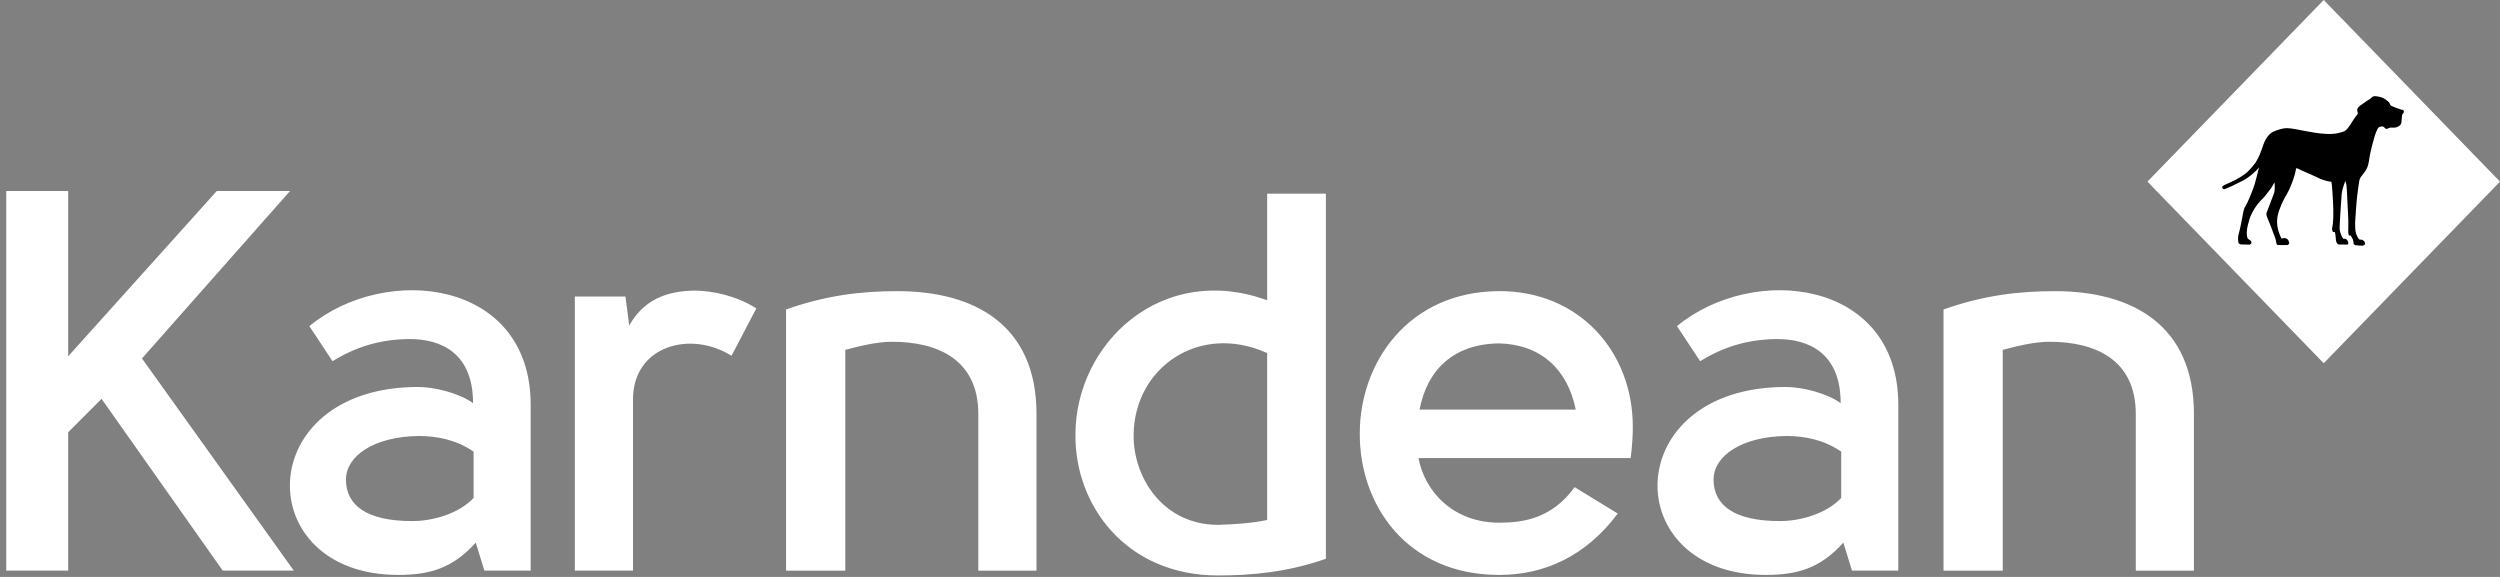
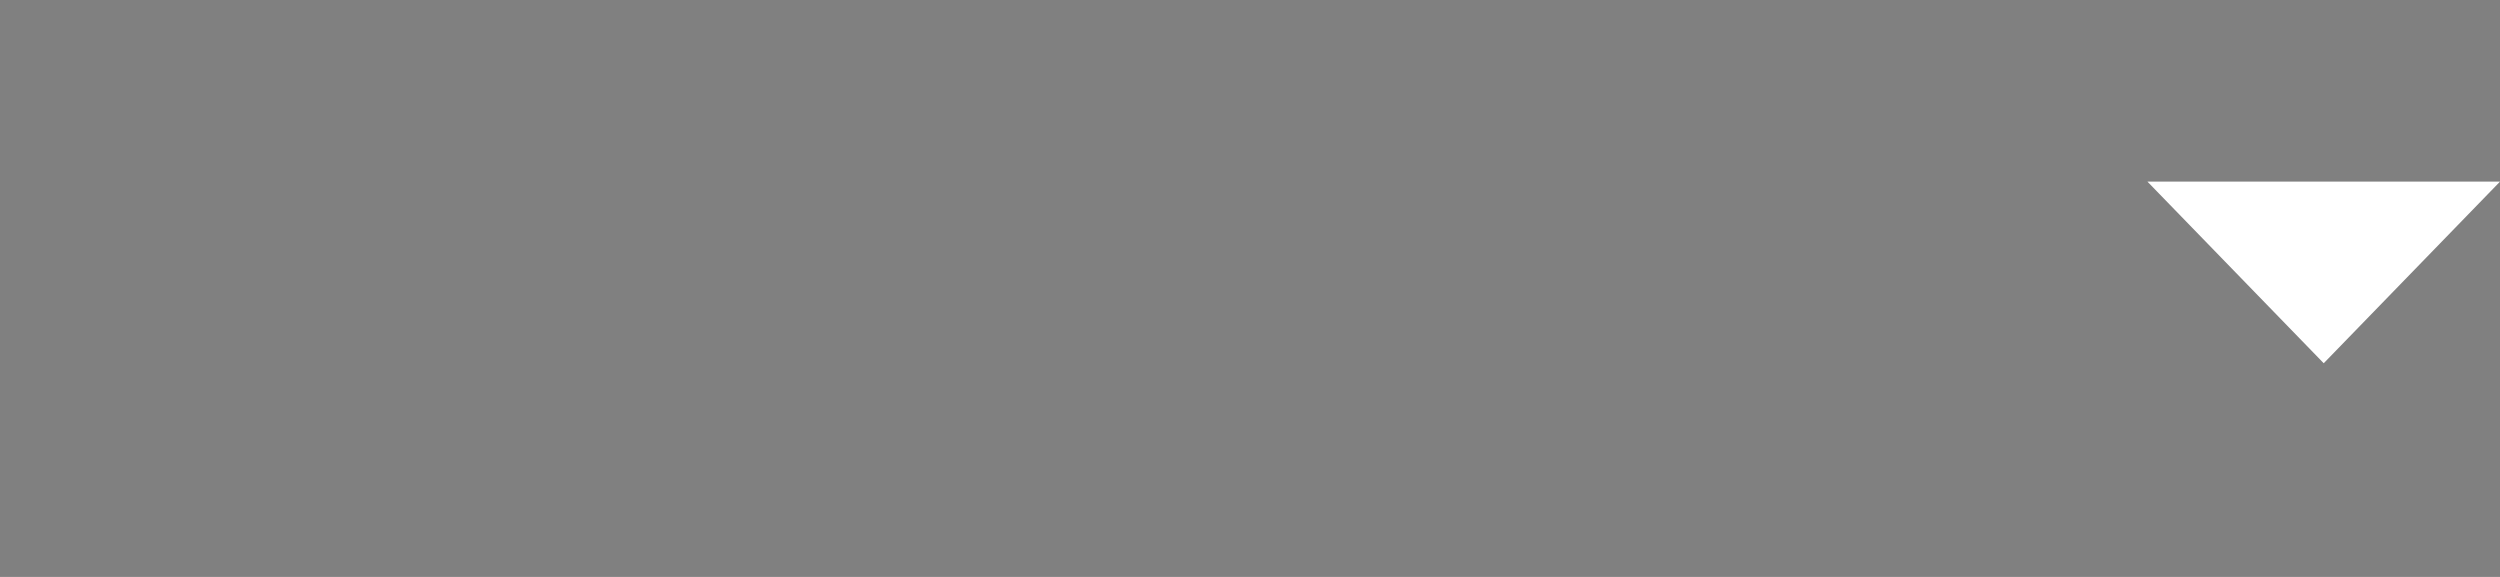
<svg xmlns="http://www.w3.org/2000/svg" width="234" height="54" viewBox="0 0 234 54" fill="none">
  <rect x="0" y="0" width="234" height="54" fill="#808080" stroke="none" />
-   <path fill-rule="evenodd" clip-rule="evenodd" d="M6.382 33.348L20.294 17.875H27.15L13.289 33.551L27.501 53.409H20.848L9.507 37.332L6.382 40.457V53.409H0.587V17.875H6.382V33.348ZM118.607 33.047V48.672C117.147 48.977 115.583 49.075 114.021 49.126C108.828 49.126 106.056 44.641 106.107 40.709C106.157 34.409 112.255 30.173 118.607 33.047ZM124.102 52.301V18.127H118.607V28.107C108.828 24.528 100.661 32.039 100.661 40.709C100.612 47.312 105.4 53.864 114.021 53.864C117.094 53.864 120.522 53.562 124.102 52.301ZM44.328 42.272V46.606C42.966 48.067 40.547 48.773 38.583 48.773C34.347 48.773 32.383 47.311 32.383 44.893C32.383 42.675 35.003 40.861 39.188 40.809C40.901 40.809 42.715 41.161 44.328 42.272ZM44.53 50.789L45.337 53.41H49.671V37.885C49.671 26.142 36.113 24.629 28.956 30.525L31.121 33.803C33.29 32.491 35.457 31.787 38.18 31.736C41.406 31.686 44.278 33.146 44.278 37.733C43.019 36.825 40.75 36.221 39.137 36.221C23.51 36.221 23.41 53.813 37.272 53.813C40.194 53.813 42.363 53.207 44.53 50.789ZM192.348 27.252C188.869 27.252 185.643 27.654 181.914 28.965V53.412H187.458V32.745C188.819 32.393 190.381 31.989 191.843 31.989C196.026 31.989 199.909 33.602 199.909 38.743V53.412H205.352V38.743C205.352 30.376 199.505 27.252 192.348 27.252ZM147.488 38.34C146.732 34.56 144.212 32.241 140.331 32.141C135.996 32.191 133.577 34.659 132.871 38.34H147.488ZM147.387 45.598L151.42 48.068C148.446 52.05 144.565 53.814 140.331 53.814C131.61 53.814 127.225 47.16 127.276 40.557C127.276 33.955 131.812 27.301 140.28 27.25C147.689 27.2 152.831 32.794 152.831 39.953C152.831 40.708 152.781 41.717 152.63 42.877H132.769C133.375 46.052 136.046 48.924 140.331 48.924C142.599 48.924 145.27 48.521 147.387 45.598ZM73.575 28.965C77.306 27.654 80.531 27.252 84.01 27.252C91.166 27.252 97.016 30.376 97.016 38.743V53.412H91.57V38.743C91.57 33.602 87.689 31.989 83.505 31.989C82.043 31.989 80.481 32.393 79.119 32.745V53.412H73.575V28.965ZM58.895 30.476L58.543 27.753H53.804V53.41H59.248V37.382C59.248 32.391 64.591 30.879 68.472 33.299L70.791 28.863C68.976 27.703 66.708 27.199 64.944 27.199C63.229 27.25 60.508 27.552 58.895 30.476ZM172.337 46.606V42.272C170.724 41.161 168.909 40.809 167.196 40.809C163.013 40.861 160.39 42.675 160.39 44.893C160.39 47.311 162.356 48.773 166.591 48.773C168.555 48.773 170.976 48.067 172.337 46.606ZM173.345 53.41L172.538 50.789C170.371 53.207 168.204 53.813 165.28 53.813C151.42 53.813 151.519 36.221 167.145 36.221C168.758 36.221 171.026 36.825 172.287 37.733C172.287 33.146 169.414 31.686 166.188 31.736C163.467 31.787 161.298 32.491 159.131 33.803L156.963 30.525C164.121 24.629 177.681 26.142 177.681 37.885V53.41H173.345Z" fill="white" />
-   <path fill-rule="evenodd" clip-rule="evenodd" d="M201 17L217.5 34L234 17L217.5 0L201 17Z" fill="white" />
-   <path fill-rule="evenodd" clip-rule="evenodd" d="M224.922 10.619C224.922 10.619 224.868 10.673 224.846 10.741C224.826 10.802 224.814 11.068 224.774 11.454C224.733 11.839 224.204 11.959 224.093 11.948C223.978 11.937 223.632 11.918 223.519 12.019C223.396 12.128 223.257 12.042 223.167 11.924C223.079 11.806 222.874 11.806 222.683 11.901C222.492 11.995 222.267 12.76 222.267 12.76C222.267 12.76 222.112 13.287 222.028 13.618C221.965 13.884 221.838 14.375 221.771 14.822C221.704 15.27 221.658 15.597 221.44 15.942C221.223 16.288 220.943 16.538 220.867 16.767C220.791 16.995 220.689 17.986 220.644 18.239C220.601 18.496 220.461 20.278 220.447 20.689C220.436 21.098 220.442 21.655 220.53 21.884C220.619 22.111 220.708 22.253 220.759 22.328C220.81 22.401 220.834 22.436 220.924 22.429C221.014 22.423 221.1 22.432 221.165 22.475C221.239 22.523 221.349 22.627 221.362 22.725C221.362 22.725 221.388 22.858 221.369 22.894C221.349 22.925 221.279 22.925 221.241 22.921C221.241 22.921 221.241 22.993 221.177 22.999C221.115 23.008 220.454 22.953 220.454 22.953C220.454 22.953 220.321 22.894 220.301 22.811C220.283 22.731 220.289 22.544 220.207 22.369C220.124 22.193 220.015 22.045 220.015 22.045C220.015 22.045 219.864 22.078 219.832 21.977C219.799 21.878 219.787 21.655 219.794 21.521C219.799 21.386 219.819 20.741 219.78 20.097C219.742 19.452 219.666 17.56 219.634 17.365C219.603 17.171 219.572 17.035 219.522 16.935C219.522 16.935 219.222 17.682 219.178 18.193C219.133 18.703 218.974 21.205 218.986 21.428C219 21.651 219.152 22.065 219.222 22.186C219.291 22.307 219.368 22.362 219.368 22.362C219.368 22.362 219.469 22.334 219.534 22.341C219.597 22.348 219.699 22.469 219.749 22.557C219.799 22.643 219.807 22.711 219.799 22.778C219.794 22.845 219.761 22.899 219.679 22.894C219.597 22.886 218.897 22.886 218.897 22.886C218.897 22.886 218.803 22.839 218.759 22.791C218.714 22.745 218.67 22.637 218.65 22.529C218.631 22.423 218.606 21.87 218.543 21.715C218.543 21.715 218.403 21.749 218.346 21.675C218.289 21.601 218.263 21.421 218.301 21.265C218.34 21.112 218.421 20.614 218.397 19.625C218.372 18.64 218.276 17.185 218.218 17.015C218.218 17.015 217.647 16.98 216.948 16.631C216.418 16.368 215.355 15.942 215.014 15.748C214.896 15.714 214.895 15.865 214.877 15.945C214.877 15.958 214.826 16.225 214.786 16.363C214.649 16.852 214.313 17.742 214.05 18.165C213.787 18.587 213.327 19.493 213.186 20.219C213.046 20.943 213.225 21.502 213.313 21.777C213.403 22.053 213.497 22.226 213.497 22.226C213.497 22.226 213.525 22.324 213.577 22.324C213.627 22.324 213.755 22.284 213.823 22.281C213.915 22.277 214.059 22.342 214.135 22.42C214.198 22.484 214.256 22.597 214.269 22.69C214.269 22.69 214.274 22.868 214.223 22.869C214.107 22.878 214.179 22.945 214.074 22.941C213.99 22.936 213.238 22.938 213.238 22.938C213.238 22.938 213.143 22.953 213.092 22.839C213.042 22.725 213.054 22.557 212.977 22.328C212.85 21.948 212.307 20.542 212.183 20.278C212.183 20.278 212.103 20.052 212.145 19.94C212.173 19.865 212.856 18.068 212.856 18.068C212.936 17.813 212.927 17.393 212.894 17.06C212.788 17.281 212.615 17.549 212.586 17.596C212.537 17.675 212.079 18.256 211.903 18.468C211.871 18.506 211.718 18.664 211.571 18.812C211.315 19.091 211.31 19.098 211.028 19.514C210.823 19.845 210.626 20.25 210.554 20.503C210.47 20.799 210.299 21.356 210.299 21.714C210.299 22.073 210.316 22.18 210.392 22.323C210.392 22.323 210.426 22.369 210.528 22.439C210.63 22.512 210.699 22.539 210.723 22.627C210.748 22.717 210.716 22.806 210.709 22.816C210.691 22.842 210.66 22.825 210.638 22.848C210.622 22.868 210.596 22.897 210.563 22.897C210.461 22.897 209.732 22.878 209.732 22.878C209.732 22.878 209.539 22.85 209.511 22.69C209.497 22.599 209.461 22.26 209.503 22.055C209.546 21.849 209.69 21.389 209.809 20.702C209.928 20.012 210.012 19.681 210.012 19.681C210.012 19.681 210.062 19.438 210.18 19.295C210.299 19.153 210.891 17.78 211.061 17.161C211.22 16.582 211.403 15.875 211.444 15.665C211.346 15.79 210.674 16.61 209.543 17.101L208.843 17.444L208.278 17.684C208.278 17.684 208.094 17.76 208.021 17.604C207.94 17.434 208.114 17.362 208.196 17.324C208.223 17.311 208.482 17.192 208.848 17.026C209.311 16.812 209.742 16.574 210.182 16.243C210.568 15.952 211.106 15.245 211.106 15.245C211.496 14.628 211.609 14.202 211.708 13.952C211.859 13.574 212.071 12.55 212.965 12.251C213.065 12.217 213.592 11.983 214.092 11.995C214.93 12.014 216.92 12.624 218.309 12.532C219.028 12.485 219.445 12.274 219.471 12.261C219.635 12.174 219.87 11.883 220.115 11.474C220.342 11.097 220.653 10.695 220.7 10.647C220.688 10.57 220.669 10.485 220.648 10.405C220.606 10.254 220.659 10.135 220.761 10.014C220.856 9.905 221.669 9.344 221.9 9.218C221.927 9.185 221.952 9.154 221.984 9.122C222.207 8.905 222.543 9.032 222.835 9.092C223.127 9.155 223.333 9.343 223.493 9.466C223.653 9.588 223.68 9.691 223.737 9.828C223.783 9.936 224.433 10.154 224.742 10.255C224.824 10.282 224.883 10.289 224.899 10.294C224.999 10.318 225.004 10.394 224.999 10.469C224.993 10.558 224.922 10.619 224.922 10.619Z" fill="black" />
+   <path fill-rule="evenodd" clip-rule="evenodd" d="M201 17L217.5 34L234 17L201 17Z" fill="white" />
</svg>